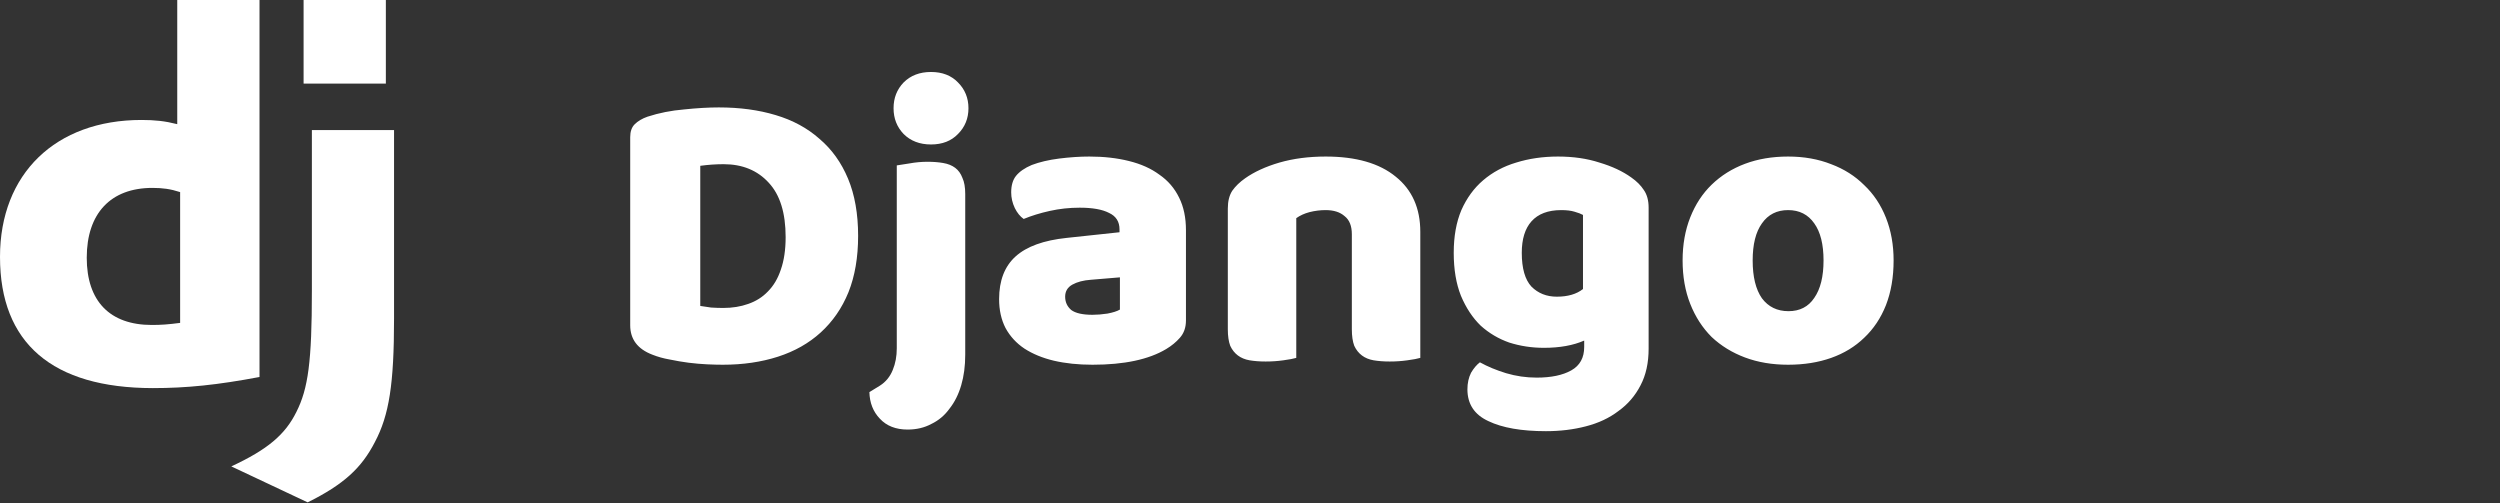
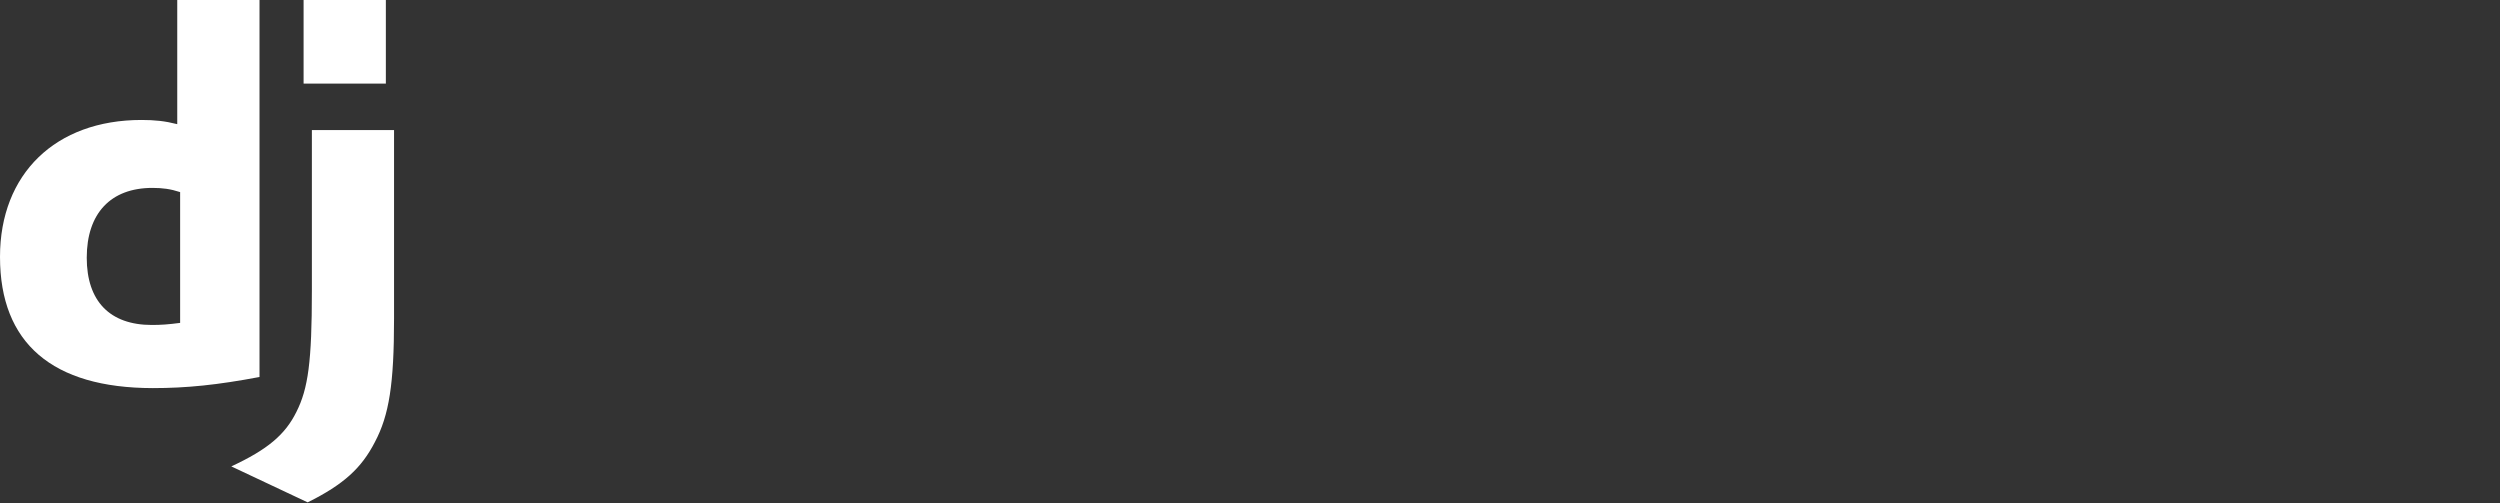
<svg xmlns="http://www.w3.org/2000/svg" width="149" height="30" viewBox="0 0 149 30" fill="none">
  <rect x="0" y="0" width="149" height="30" fill="#333333" stroke="none" />
-   <path d="M41.736 18.234C41.912 18.266 42.128 18.298 42.384 18.33C42.64 18.346 42.88 18.354 43.104 18.354C43.648 18.354 44.144 18.274 44.592 18.114C45.056 17.954 45.448 17.706 45.768 17.37C46.104 17.034 46.36 16.602 46.536 16.074C46.728 15.53 46.824 14.882 46.824 14.13C46.824 12.69 46.488 11.61 45.816 10.89C45.144 10.154 44.248 9.786 43.128 9.786C42.904 9.786 42.672 9.794 42.432 9.81C42.208 9.826 41.976 9.85 41.736 9.882V18.234ZM43.08 21.738C42.808 21.738 42.496 21.73 42.144 21.714C41.792 21.698 41.424 21.666 41.04 21.618C40.672 21.57 40.296 21.506 39.912 21.426C39.544 21.362 39.2 21.266 38.88 21.138C38 20.802 37.56 20.218 37.56 19.386V8.178C37.56 7.842 37.648 7.586 37.824 7.41C38.016 7.218 38.272 7.066 38.592 6.954C39.28 6.73 40.008 6.586 40.776 6.522C41.544 6.442 42.232 6.402 42.84 6.402C44.088 6.402 45.216 6.554 46.224 6.858C47.248 7.162 48.12 7.634 48.84 8.274C49.576 8.898 50.144 9.69 50.544 10.65C50.944 11.61 51.144 12.746 51.144 14.058C51.144 15.338 50.952 16.458 50.568 17.418C50.184 18.362 49.632 19.162 48.912 19.818C48.208 20.458 47.36 20.938 46.368 21.258C45.376 21.578 44.28 21.738 43.08 21.738ZM53.256 6.45C53.256 5.842 53.456 5.33 53.856 4.914C54.272 4.498 54.816 4.29 55.488 4.29C56.16 4.29 56.696 4.498 57.096 4.914C57.512 5.33 57.72 5.842 57.72 6.45C57.72 7.058 57.512 7.57 57.096 7.986C56.696 8.402 56.16 8.61 55.488 8.61C54.816 8.61 54.272 8.402 53.856 7.986C53.456 7.57 53.256 7.058 53.256 6.45ZM52.44 22.986C52.792 22.762 53.048 22.45 53.208 22.05C53.368 21.666 53.448 21.234 53.448 20.754V9.858C53.624 9.826 53.88 9.786 54.216 9.738C54.568 9.674 54.92 9.642 55.272 9.642C55.624 9.642 55.936 9.666 56.208 9.714C56.496 9.762 56.736 9.858 56.928 10.002C57.12 10.146 57.264 10.346 57.36 10.602C57.472 10.842 57.528 11.162 57.528 11.562V21.138C57.528 21.81 57.448 22.418 57.288 22.962C57.128 23.506 56.896 23.97 56.592 24.354C56.304 24.754 55.944 25.058 55.512 25.266C55.096 25.49 54.624 25.602 54.096 25.602C53.392 25.602 52.84 25.386 52.44 24.954C52.04 24.538 51.832 24.01 51.816 23.37L52.44 22.986ZM65.115 18.762C65.387 18.762 65.683 18.738 66.003 18.69C66.339 18.626 66.587 18.546 66.747 18.45V16.53L65.019 16.674C64.571 16.706 64.203 16.802 63.915 16.962C63.627 17.122 63.483 17.362 63.483 17.682C63.483 18.002 63.603 18.266 63.843 18.474C64.099 18.666 64.523 18.762 65.115 18.762ZM64.923 9.33C65.787 9.33 66.571 9.418 67.275 9.594C67.995 9.77 68.603 10.042 69.099 10.41C69.611 10.762 70.003 11.218 70.275 11.778C70.547 12.322 70.683 12.97 70.683 13.722V19.098C70.683 19.514 70.563 19.858 70.323 20.13C70.099 20.386 69.827 20.61 69.507 20.802C68.467 21.426 67.003 21.738 65.115 21.738C64.267 21.738 63.499 21.658 62.811 21.498C62.139 21.338 61.555 21.098 61.059 20.778C60.579 20.458 60.203 20.05 59.931 19.554C59.675 19.058 59.547 18.482 59.547 17.826C59.547 16.722 59.875 15.874 60.531 15.282C61.187 14.69 62.203 14.322 63.579 14.178L66.723 13.842V13.674C66.723 13.21 66.515 12.882 66.099 12.69C65.699 12.482 65.115 12.378 64.347 12.378C63.739 12.378 63.147 12.442 62.571 12.57C61.995 12.698 61.475 12.858 61.011 13.05C60.803 12.906 60.627 12.69 60.483 12.402C60.339 12.098 60.267 11.786 60.267 11.466C60.267 11.05 60.363 10.722 60.555 10.482C60.763 10.226 61.075 10.01 61.491 9.834C61.955 9.658 62.499 9.53 63.123 9.45C63.763 9.37 64.363 9.33 64.923 9.33ZM80.57 13.962C80.57 13.466 80.426 13.106 80.138 12.882C79.866 12.642 79.49 12.522 79.01 12.522C78.69 12.522 78.37 12.562 78.05 12.642C77.746 12.722 77.482 12.842 77.258 13.002V21.33C77.098 21.378 76.842 21.426 76.49 21.474C76.154 21.522 75.802 21.546 75.434 21.546C75.082 21.546 74.762 21.522 74.474 21.474C74.202 21.426 73.97 21.33 73.778 21.186C73.586 21.042 73.434 20.85 73.322 20.61C73.226 20.354 73.178 20.026 73.178 19.626V12.426C73.178 11.994 73.266 11.642 73.442 11.37C73.634 11.098 73.89 10.85 74.21 10.626C74.754 10.242 75.434 9.93 76.25 9.69C77.082 9.45 78.002 9.33 79.01 9.33C80.818 9.33 82.21 9.73 83.186 10.53C84.162 11.314 84.65 12.41 84.65 13.818V21.33C84.49 21.378 84.234 21.426 83.882 21.474C83.546 21.522 83.194 21.546 82.826 21.546C82.474 21.546 82.154 21.522 81.866 21.474C81.594 21.426 81.362 21.33 81.17 21.186C80.978 21.042 80.826 20.85 80.714 20.61C80.618 20.354 80.57 20.026 80.57 19.626V13.962ZM92.858 9.33C93.77 9.33 94.594 9.45 95.33 9.69C96.082 9.914 96.714 10.21 97.226 10.578C97.546 10.802 97.794 11.05 97.97 11.322C98.162 11.594 98.258 11.946 98.258 12.378V20.778C98.258 21.626 98.098 22.354 97.778 22.962C97.458 23.586 97.018 24.098 96.458 24.498C95.914 24.914 95.266 25.218 94.514 25.41C93.778 25.602 92.986 25.698 92.138 25.698C90.682 25.698 89.538 25.498 88.706 25.098C87.874 24.714 87.458 24.082 87.458 23.202C87.458 22.834 87.53 22.506 87.674 22.218C87.834 21.946 88.01 21.738 88.202 21.594C88.666 21.85 89.186 22.066 89.762 22.242C90.354 22.418 90.962 22.506 91.586 22.506C92.45 22.506 93.138 22.362 93.65 22.074C94.162 21.786 94.418 21.322 94.418 20.682V20.298C93.762 20.586 92.962 20.73 92.018 20.73C91.298 20.73 90.61 20.626 89.954 20.418C89.314 20.194 88.746 19.858 88.25 19.41C87.77 18.946 87.378 18.354 87.074 17.634C86.786 16.914 86.642 16.058 86.642 15.066C86.642 14.09 86.794 13.242 87.098 12.522C87.418 11.802 87.85 11.21 88.394 10.746C88.954 10.266 89.61 9.914 90.362 9.69C91.13 9.45 91.962 9.33 92.858 9.33ZM94.346 12.81C94.234 12.746 94.066 12.682 93.842 12.618C93.634 12.554 93.37 12.522 93.05 12.522C92.266 12.522 91.674 12.746 91.274 13.194C90.89 13.626 90.698 14.25 90.698 15.066C90.698 15.994 90.89 16.666 91.274 17.082C91.674 17.482 92.178 17.682 92.786 17.682C93.442 17.682 93.962 17.53 94.346 17.226V12.81ZM112.859 15.522C112.859 16.514 112.707 17.402 112.403 18.186C112.099 18.954 111.667 19.602 111.107 20.13C110.563 20.658 109.907 21.058 109.139 21.33C108.371 21.602 107.515 21.738 106.571 21.738C105.627 21.738 104.771 21.594 104.003 21.306C103.235 21.018 102.571 20.61 102.011 20.082C101.467 19.538 101.043 18.882 100.739 18.114C100.435 17.346 100.283 16.482 100.283 15.522C100.283 14.578 100.435 13.722 100.739 12.954C101.043 12.186 101.467 11.538 102.011 11.01C102.571 10.466 103.235 10.05 104.003 9.762C104.771 9.474 105.627 9.33 106.571 9.33C107.515 9.33 108.371 9.482 109.139 9.786C109.907 10.074 110.563 10.49 111.107 11.034C111.667 11.562 112.099 12.21 112.403 12.978C112.707 13.746 112.859 14.594 112.859 15.522ZM104.459 15.522C104.459 16.498 104.643 17.25 105.011 17.778C105.395 18.29 105.923 18.546 106.595 18.546C107.267 18.546 107.779 18.282 108.131 17.754C108.499 17.226 108.683 16.482 108.683 15.522C108.683 14.562 108.499 13.826 108.131 13.314C107.763 12.786 107.243 12.522 106.571 12.522C105.899 12.522 105.379 12.786 105.011 13.314C104.643 13.826 104.459 14.562 104.459 15.522Z" fill="white" />
  <path d="M10.564 0H15.467V22.469C12.955 22.944 11.107 23.131 9.106 23.131C3.117 23.125 0 20.45 0 15.312C0 10.363 3.307 7.15 8.431 7.15C9.226 7.15 9.832 7.213 10.564 7.4V0ZM10.736 11.449C10.161 11.262 9.688 11.199 9.082 11.199C6.602 11.199 5.17 12.712 5.17 15.362C5.17 17.943 6.539 19.368 9.051 19.368C9.593 19.368 10.035 19.337 10.736 19.244V11.449Z" fill="white" />
-   <path d="M23.485 7.753V19.003C23.485 22.878 23.195 24.741 22.343 26.347C21.548 27.891 20.5 28.865 18.336 29.941L13.786 27.797C15.951 26.791 16.998 25.903 17.667 24.547C18.367 23.16 18.588 21.553 18.588 17.328V7.753L23.485 7.753ZM18.094 0H22.997V4.981H18.094V0Z" fill="white" />
+   <path d="M23.485 7.753V19.003C23.485 22.878 23.195 24.741 22.343 26.347C21.548 27.891 20.5 28.865 18.336 29.941L13.786 27.797C15.951 26.791 16.998 25.903 17.667 24.547C18.367 23.16 18.588 21.553 18.588 17.328V7.753L23.485 7.753ZM18.094 0H22.997V4.981H18.094V0" fill="white" />
</svg>